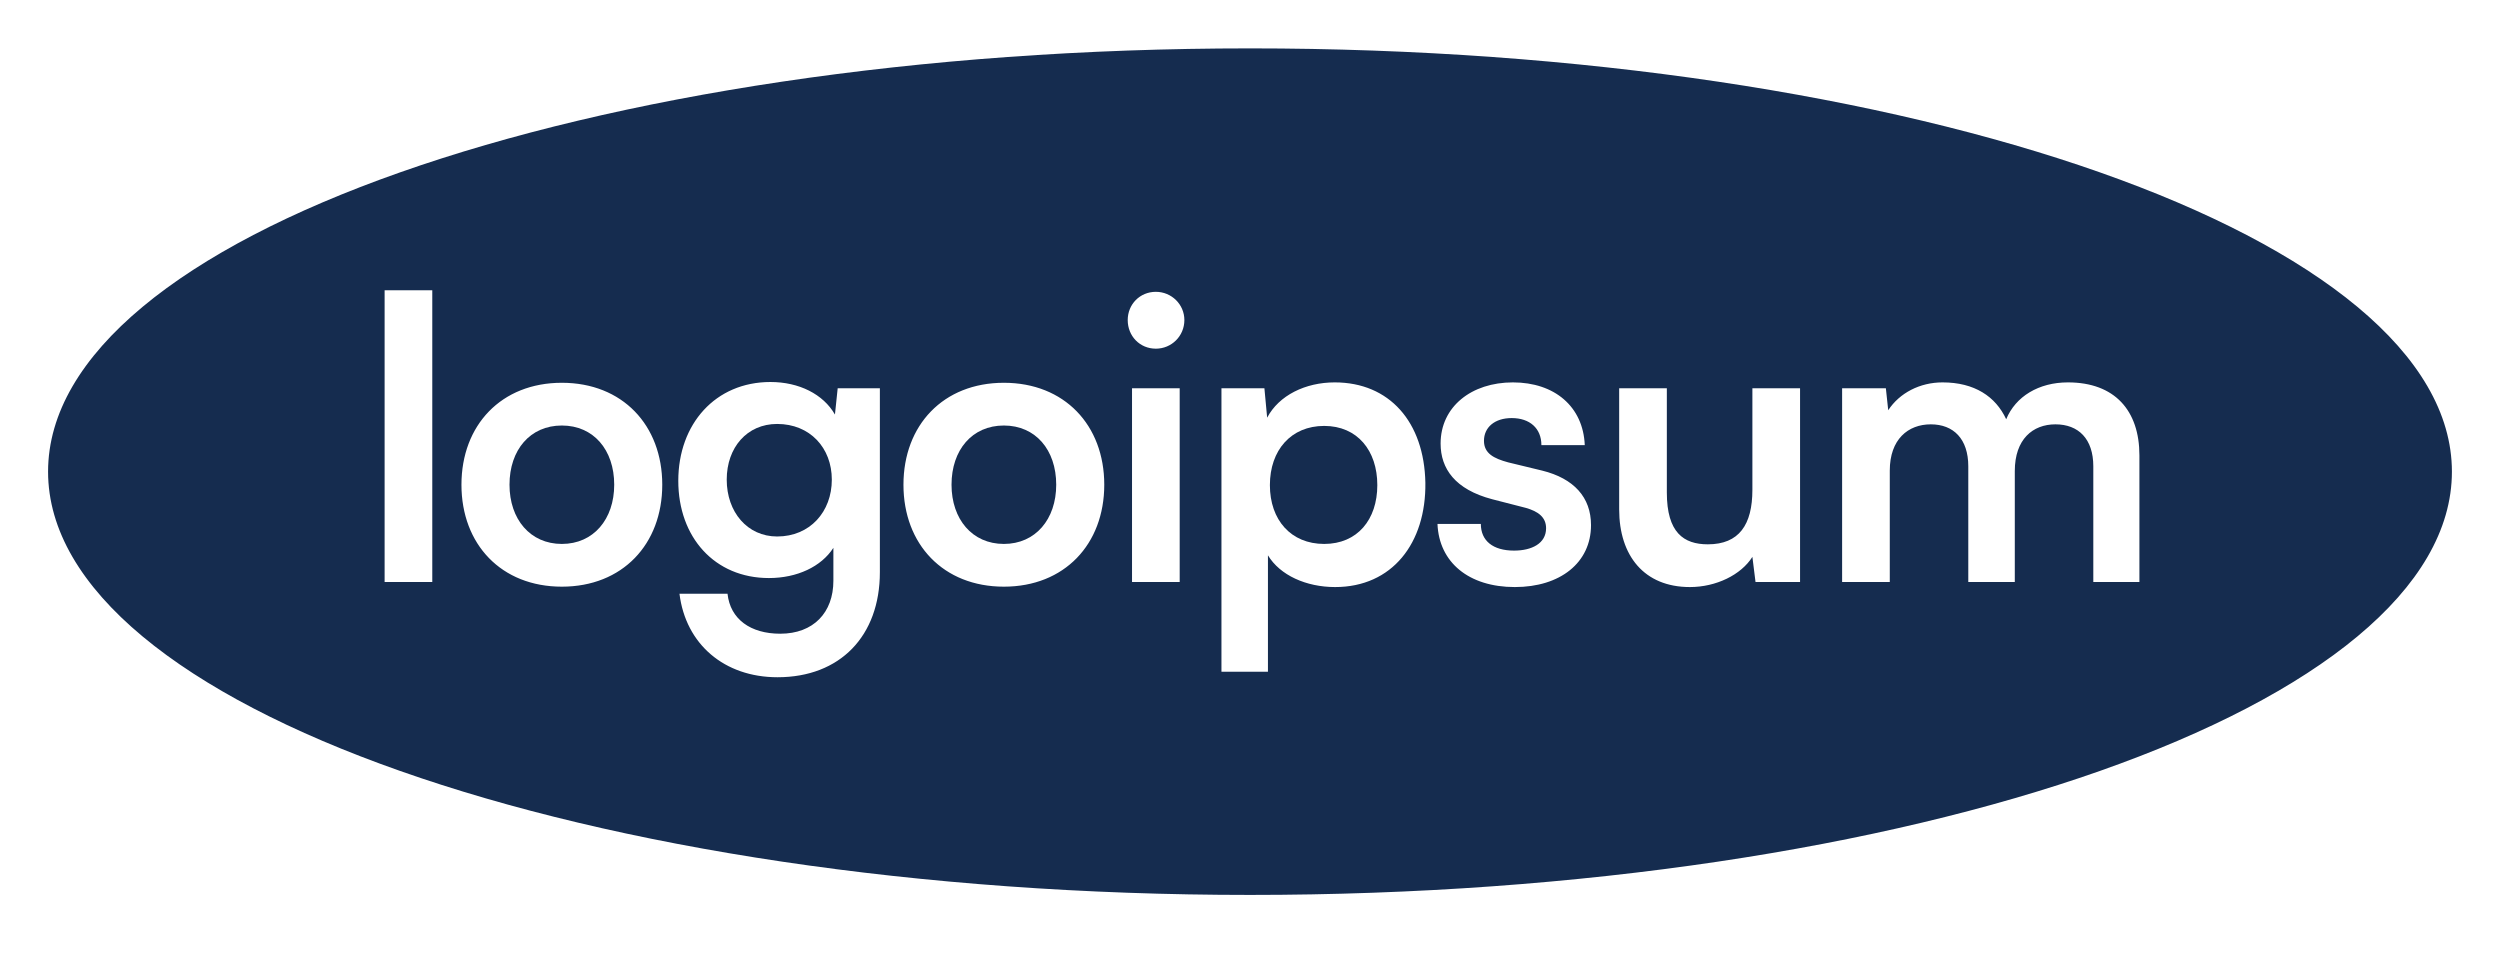
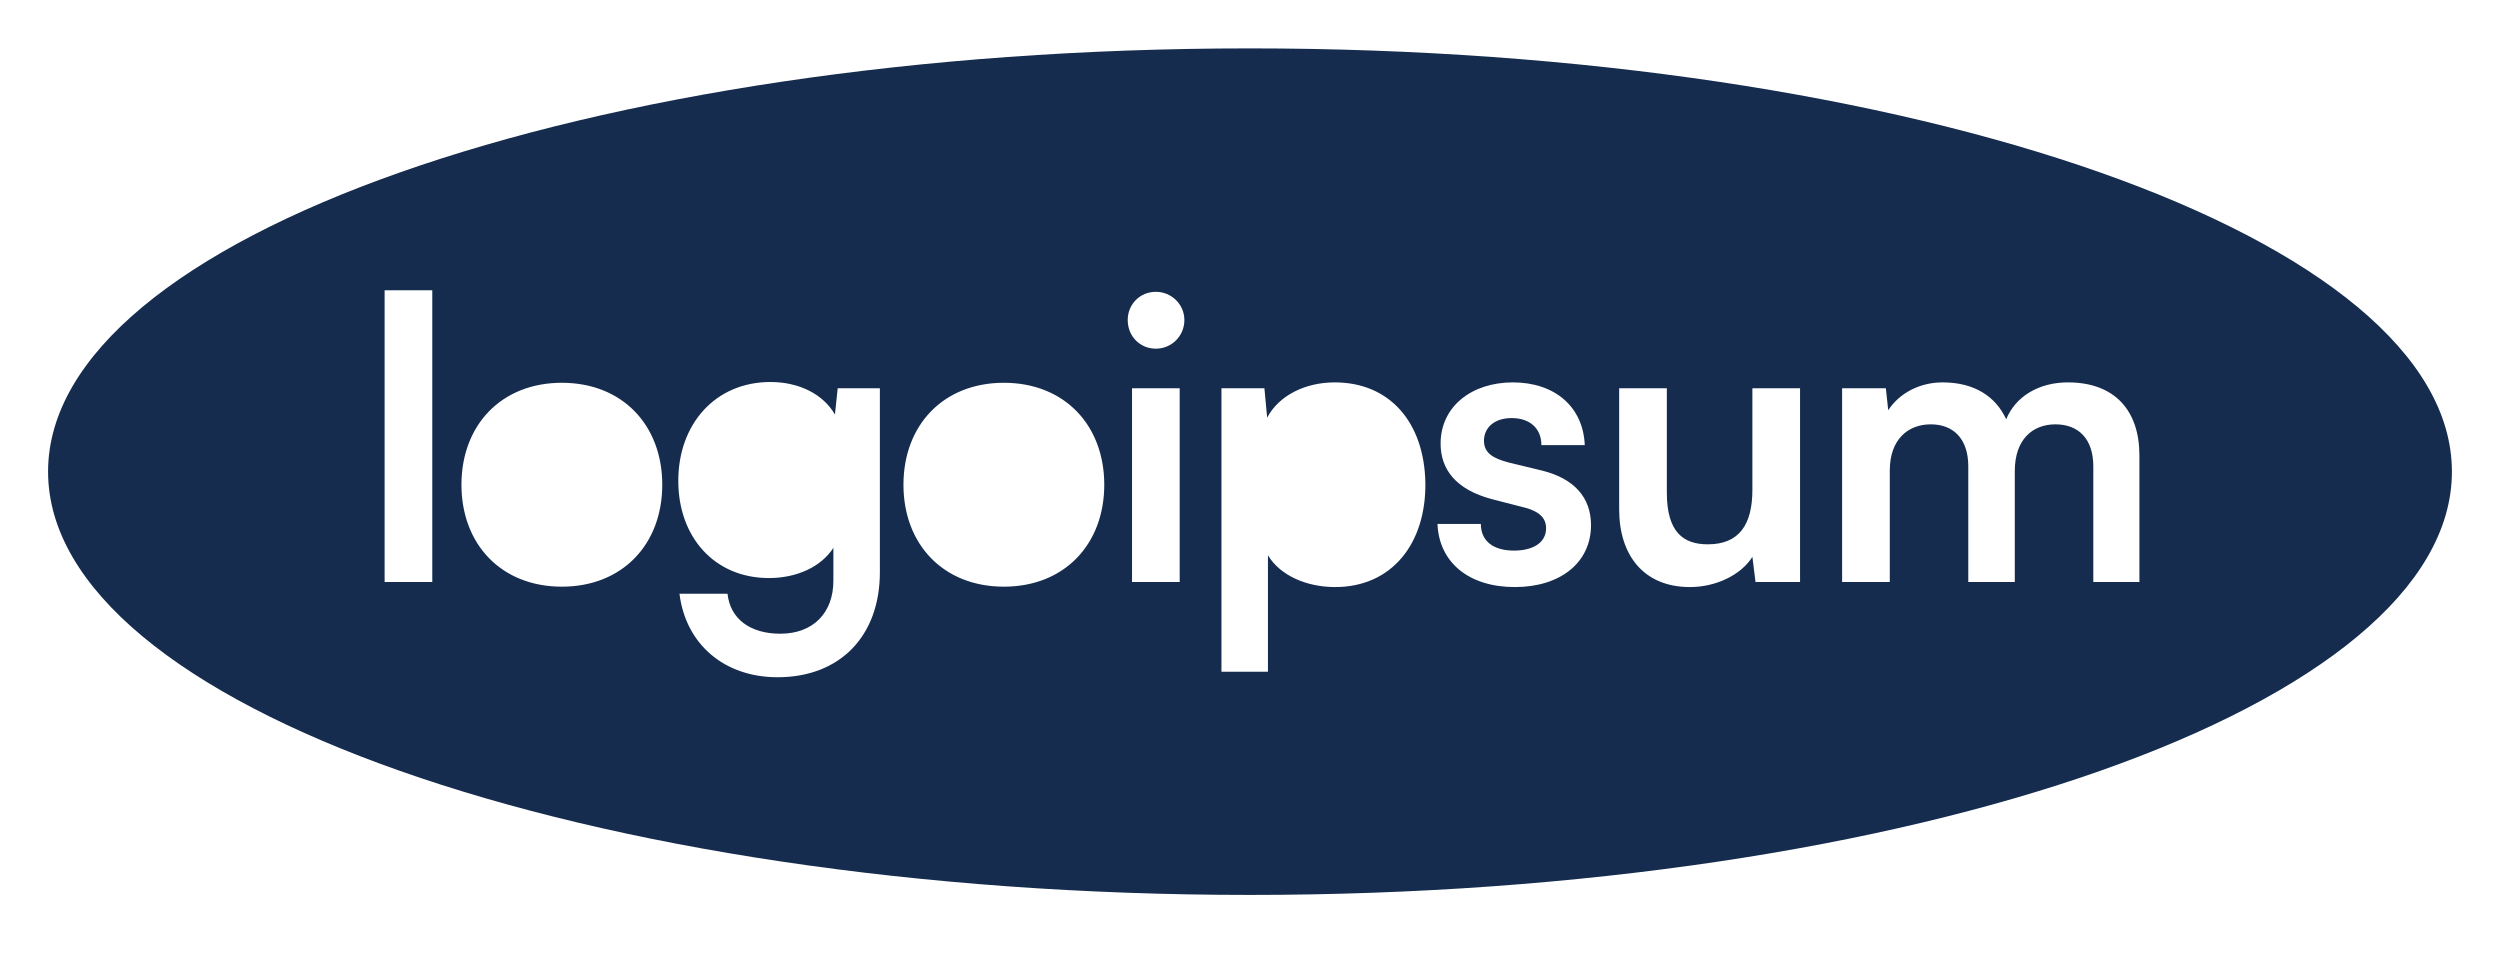
<svg xmlns="http://www.w3.org/2000/svg" width="136" height="52" viewBox="0 0 136 52" fill="none">
-   <path d="M27.717 26.369C27.717 24.471 28.843 23.148 30.565 23.148C32.286 23.148 33.413 24.471 33.413 26.369C33.413 28.246 32.286 29.59 30.565 29.59C28.843 29.59 27.717 28.246 27.717 26.369Z" fill="#152C4F" />
-   <path d="M42.276 23.063C40.639 23.063 39.534 24.343 39.534 26.092C39.534 27.862 40.661 29.185 42.276 29.185C44.061 29.185 45.251 27.841 45.251 26.092C45.251 24.364 44.061 23.063 42.276 23.063Z" fill="#152C4F" />
-   <path d="M51.763 26.369C51.763 24.471 52.889 23.148 54.611 23.148C56.332 23.148 57.458 24.471 57.458 26.369C57.458 28.246 56.332 29.59 54.611 29.59C52.889 29.59 51.763 28.246 51.763 26.369Z" fill="#152C4F" />
-   <path d="M69.082 26.39C69.082 24.492 70.23 23.17 72.036 23.17C73.843 23.17 74.926 24.514 74.926 26.39C74.926 28.267 73.843 29.59 72.036 29.59C70.23 29.59 69.082 28.289 69.082 26.39Z" fill="#152C4F" />
  <path fill-rule="evenodd" clip-rule="evenodd" d="M68 48.684C104.111 48.684 133.384 38.375 133.384 25.658C133.384 12.941 104.111 2.632 68 2.632C31.889 2.632 2.615 12.941 2.615 25.658C2.615 38.375 31.889 48.684 68 48.684ZM23.516 31.659V15.79H20.923V31.659H23.516ZM25.103 26.369C25.103 29.611 27.271 31.915 30.565 31.915C33.859 31.915 36.027 29.611 36.027 26.369C36.027 23.127 33.859 20.823 30.565 20.823C27.271 20.823 25.103 23.127 25.103 26.369ZM41.83 31.446C38.875 31.446 36.899 29.227 36.899 26.156C36.899 23.063 38.918 20.781 41.914 20.781C43.466 20.781 44.784 21.442 45.421 22.551L45.57 21.122H47.865V31.126C47.865 34.602 45.698 36.842 42.297 36.842C39.407 36.842 37.303 35.05 36.963 32.299H39.577C39.725 33.685 40.831 34.474 42.446 34.474C44.252 34.474 45.336 33.323 45.336 31.595V29.803C44.677 30.827 43.36 31.446 41.83 31.446ZM49.148 26.369C49.148 29.611 51.316 31.915 54.611 31.915C57.905 31.915 60.072 29.611 60.072 26.369C60.072 23.127 57.905 20.823 54.611 20.823C51.316 20.823 49.148 23.127 49.148 26.369ZM64.43 17.411C64.43 18.285 63.729 18.968 62.879 18.968C62.007 18.968 61.348 18.285 61.348 17.411C61.348 16.557 62.007 15.875 62.879 15.875C63.729 15.875 64.43 16.557 64.43 17.411ZM64.175 21.122V31.659H61.582V21.122H64.175ZM66.447 36.544H68.976V30.209C69.634 31.296 71.058 31.936 72.631 31.936C75.734 31.936 77.583 29.547 77.54 26.262C77.477 22.956 75.585 20.802 72.61 20.802C71.016 20.802 69.571 21.506 68.933 22.722L68.784 21.122H66.447V36.544ZM82.407 31.936C79.899 31.936 78.284 30.592 78.199 28.502H80.558C80.558 29.419 81.217 29.953 82.364 29.953C83.321 29.953 84.107 29.569 84.107 28.737C84.107 28.14 83.682 27.82 83.002 27.628L81.174 27.158C79.155 26.625 78.369 25.495 78.369 24.13C78.369 22.124 80.048 20.802 82.301 20.802C84.575 20.802 86.126 22.124 86.211 24.215H83.852C83.852 23.298 83.215 22.743 82.237 22.743C81.302 22.743 80.728 23.255 80.728 23.98C80.728 24.663 81.259 24.94 82.046 25.153L83.895 25.601C85.616 26.028 86.551 27.052 86.551 28.566C86.551 30.614 84.872 31.936 82.407 31.936ZM91.93 31.936C93.353 31.936 94.713 31.275 95.33 30.294L95.5 31.659H97.923V21.122H95.33V26.646C95.33 28.545 94.607 29.611 92.907 29.611C91.59 29.611 90.676 28.971 90.676 26.796V21.122H88.083V27.713C88.083 30.23 89.443 31.936 91.93 31.936ZM102.804 25.601V31.659H100.211V21.122H102.591L102.719 22.317C103.335 21.378 104.441 20.802 105.673 20.802C107.415 20.802 108.563 21.57 109.137 22.807C109.648 21.57 110.902 20.802 112.496 20.802C115.046 20.802 116.384 22.338 116.384 24.769V31.659H113.876V25.367C113.876 23.874 113.069 23.084 111.816 23.084C110.582 23.084 109.605 23.895 109.605 25.623V31.659H107.075V25.367C107.075 23.874 106.269 23.084 105.035 23.084C103.803 23.084 102.804 23.895 102.804 25.601Z" fill="#152C4F" />
</svg>